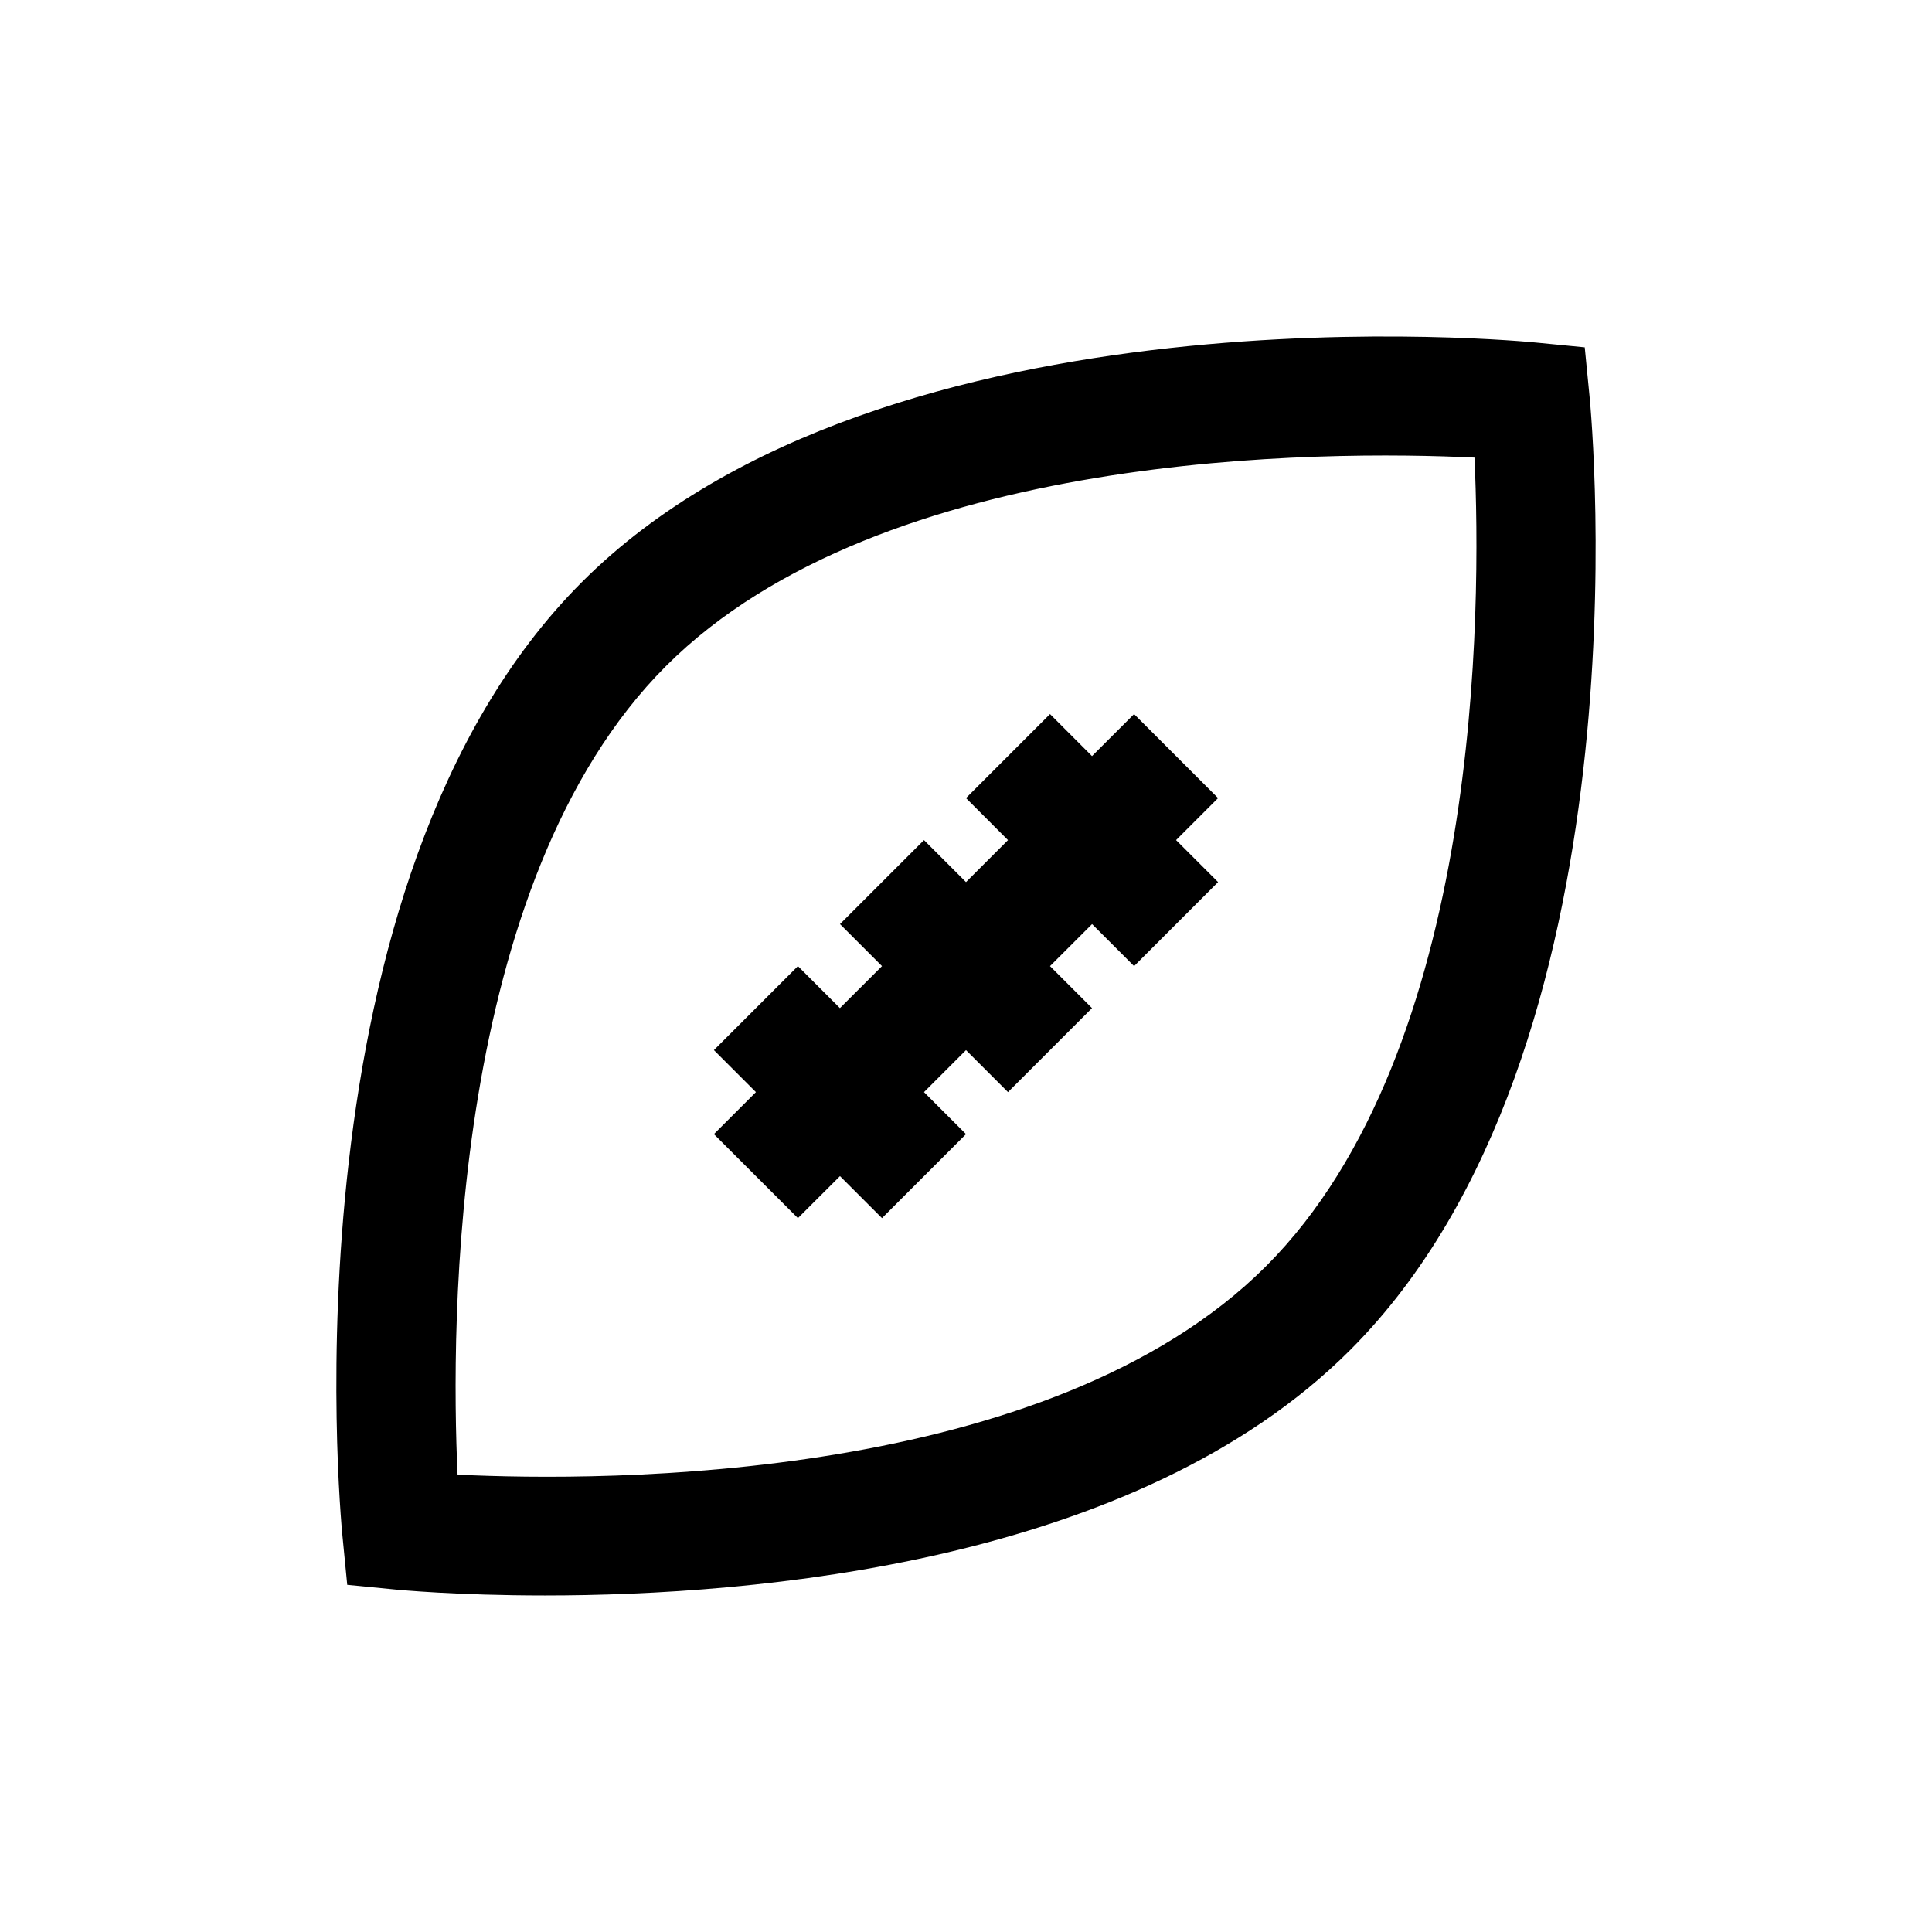
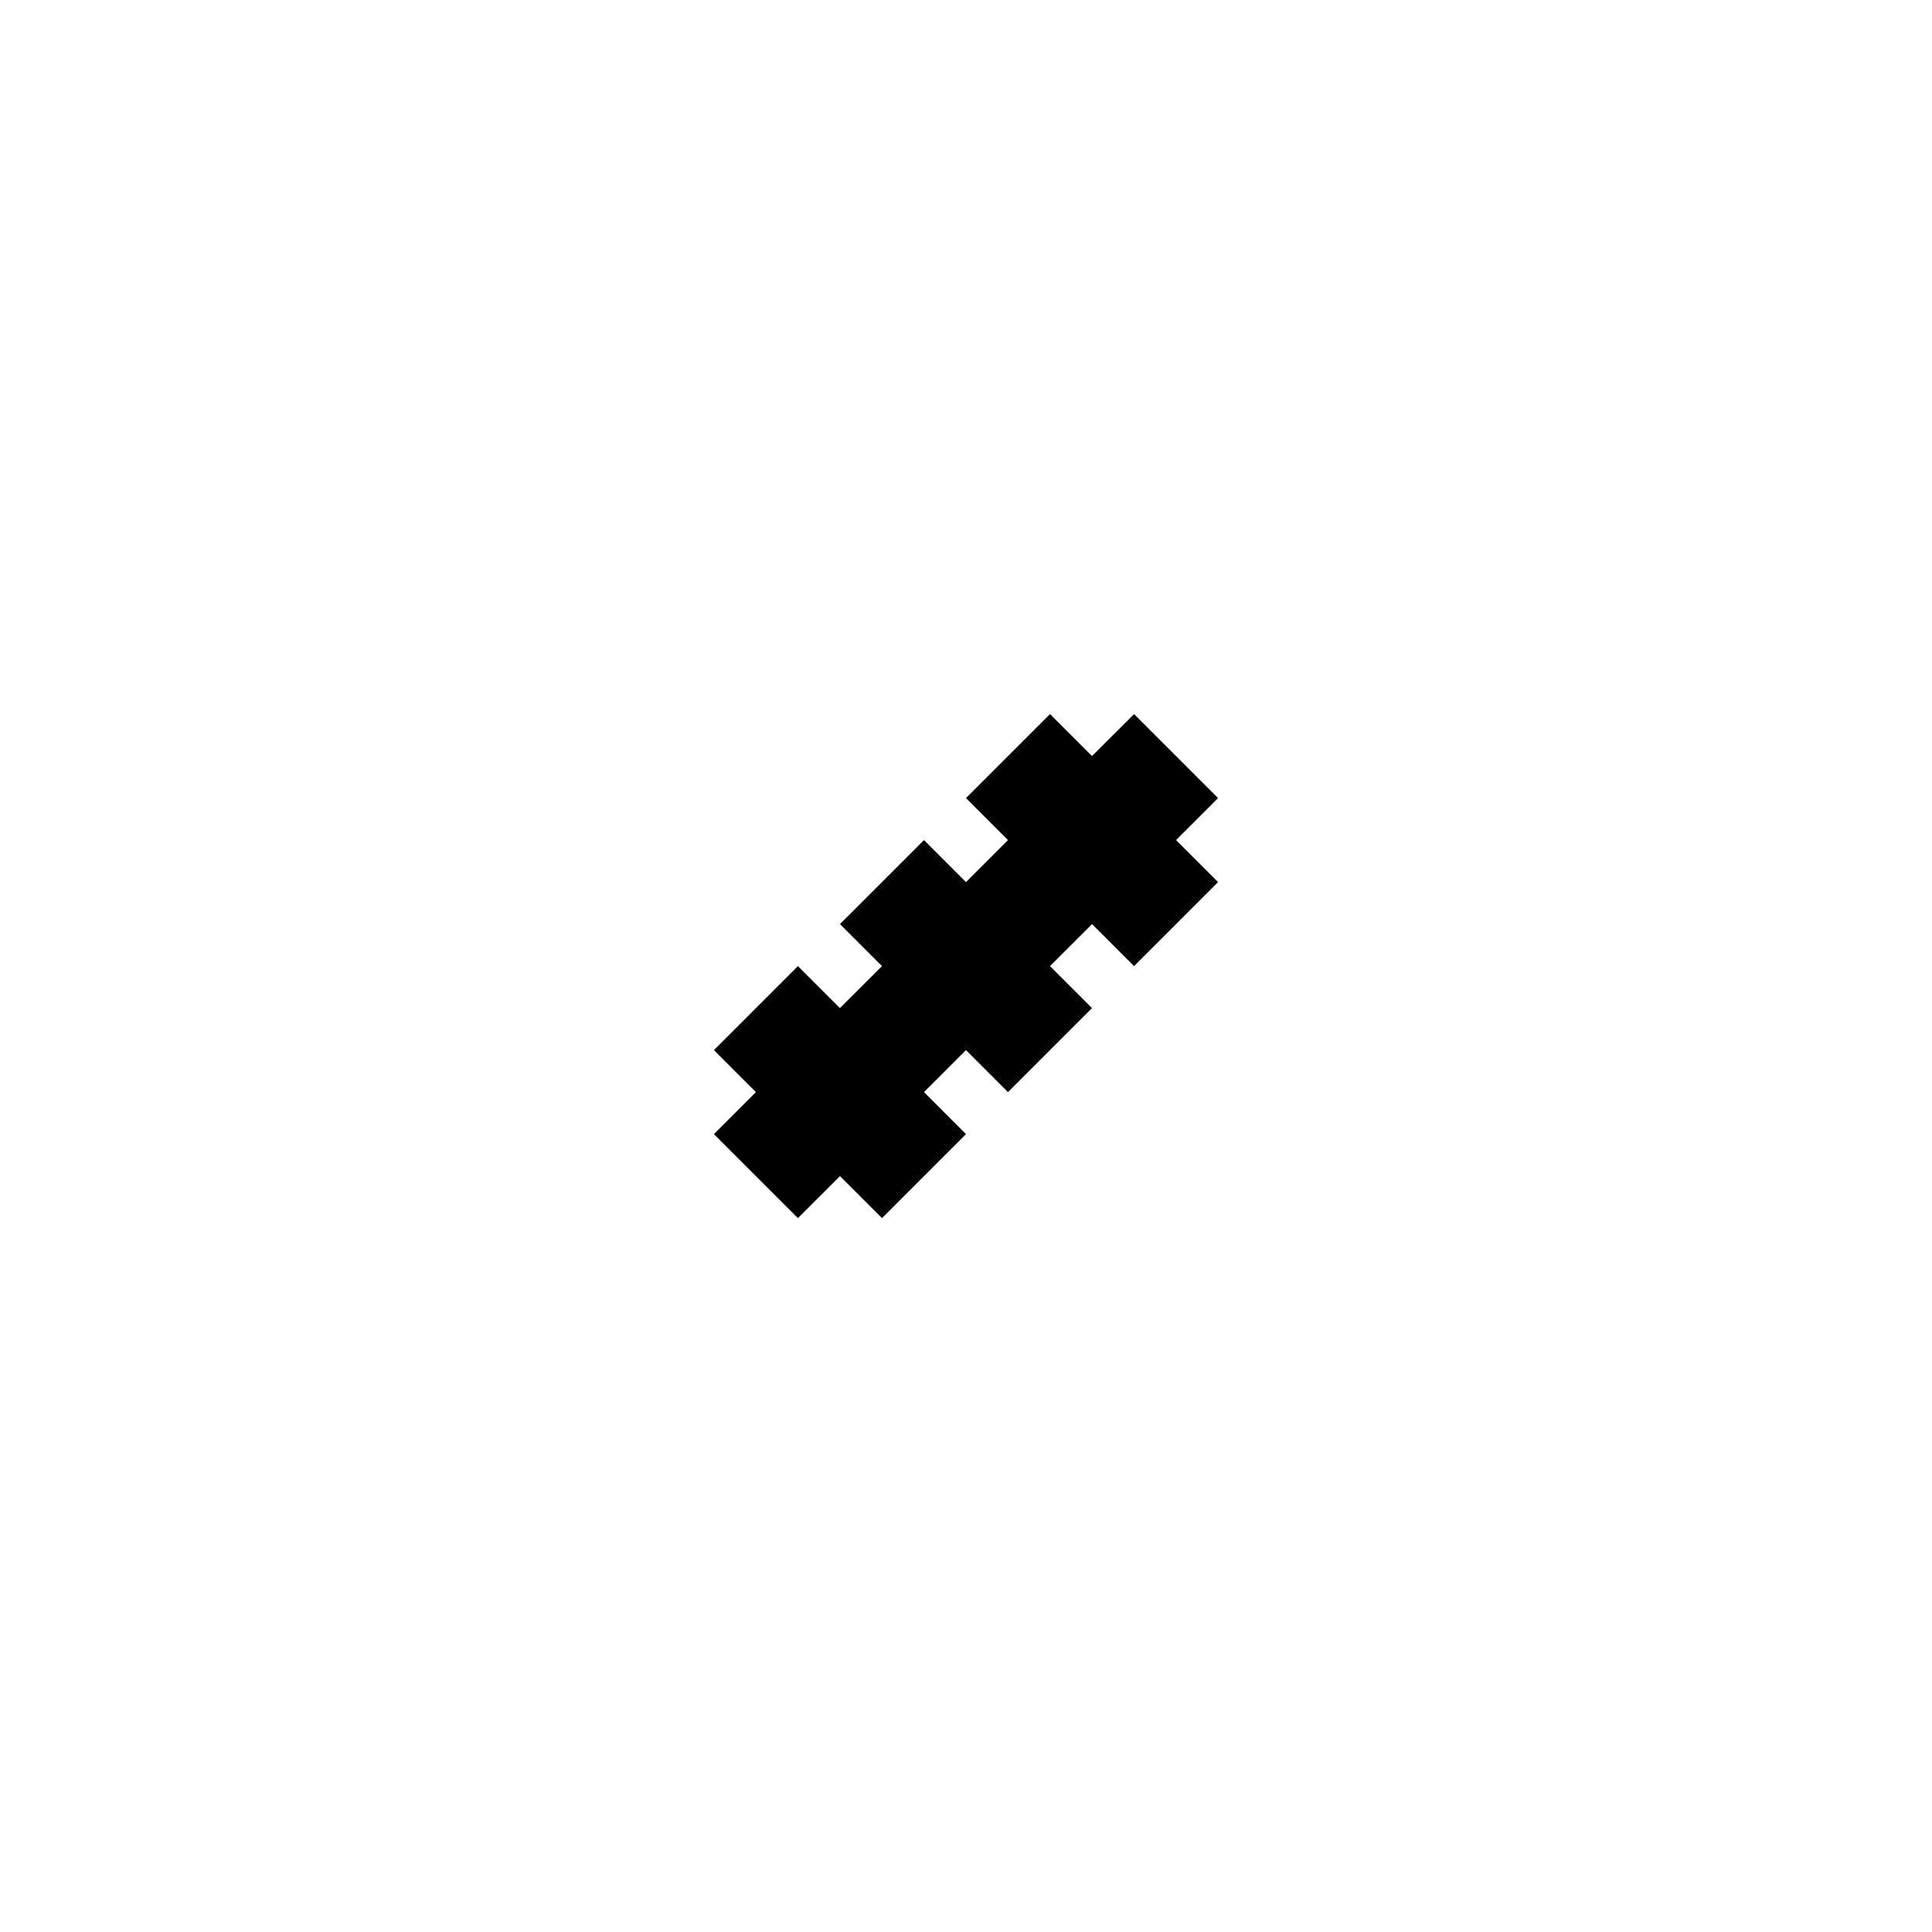
<svg xmlns="http://www.w3.org/2000/svg" fill="#000000" width="800px" height="800px" version="1.1" viewBox="144 144 512 512">
  <g>
-     <path d="m563.97 236.05-12.863-1.258c-2.172-0.219-172.37-17.082-252.88 63.449-79.457 79.457-64.156 245.84-63.461 252.89l1.258 12.863 12.863 1.258c0.645 0.062 16.027 1.559 39.516 1.559 55.418 0 156.83-8.453 213.38-65.008 79.461-79.445 64.141-245.84 63.449-252.88zm-84.449 243.5c-57.355 57.371-174.87 57.152-214.26 55.246-1.828-39.5-1.984-157.08 55.23-214.28 57.355-57.371 174.95-57.152 214.26-55.246 1.824 39.484 1.98 157.06-55.23 214.28z" />
    <path d="m444.54 333.24-11.148 11.133-11.129-11.133-22.262 22.262 11.129 11.133-11.129 11.133-11.133-11.133-22.262 22.262 11.133 11.133-11.148 11.129-11.133-11.129-22.262 22.262 11.133 11.129-11.133 11.133 22.262 22.262 11.148-11.133 11.133 11.133 22.262-22.262-11.133-11.133 11.133-11.129 11.129 11.129 22.262-22.262-11.129-11.129 11.145-11.133 11.133 11.133 22.262-22.262-11.133-11.133 11.133-11.133z" />
  </g>
</svg>